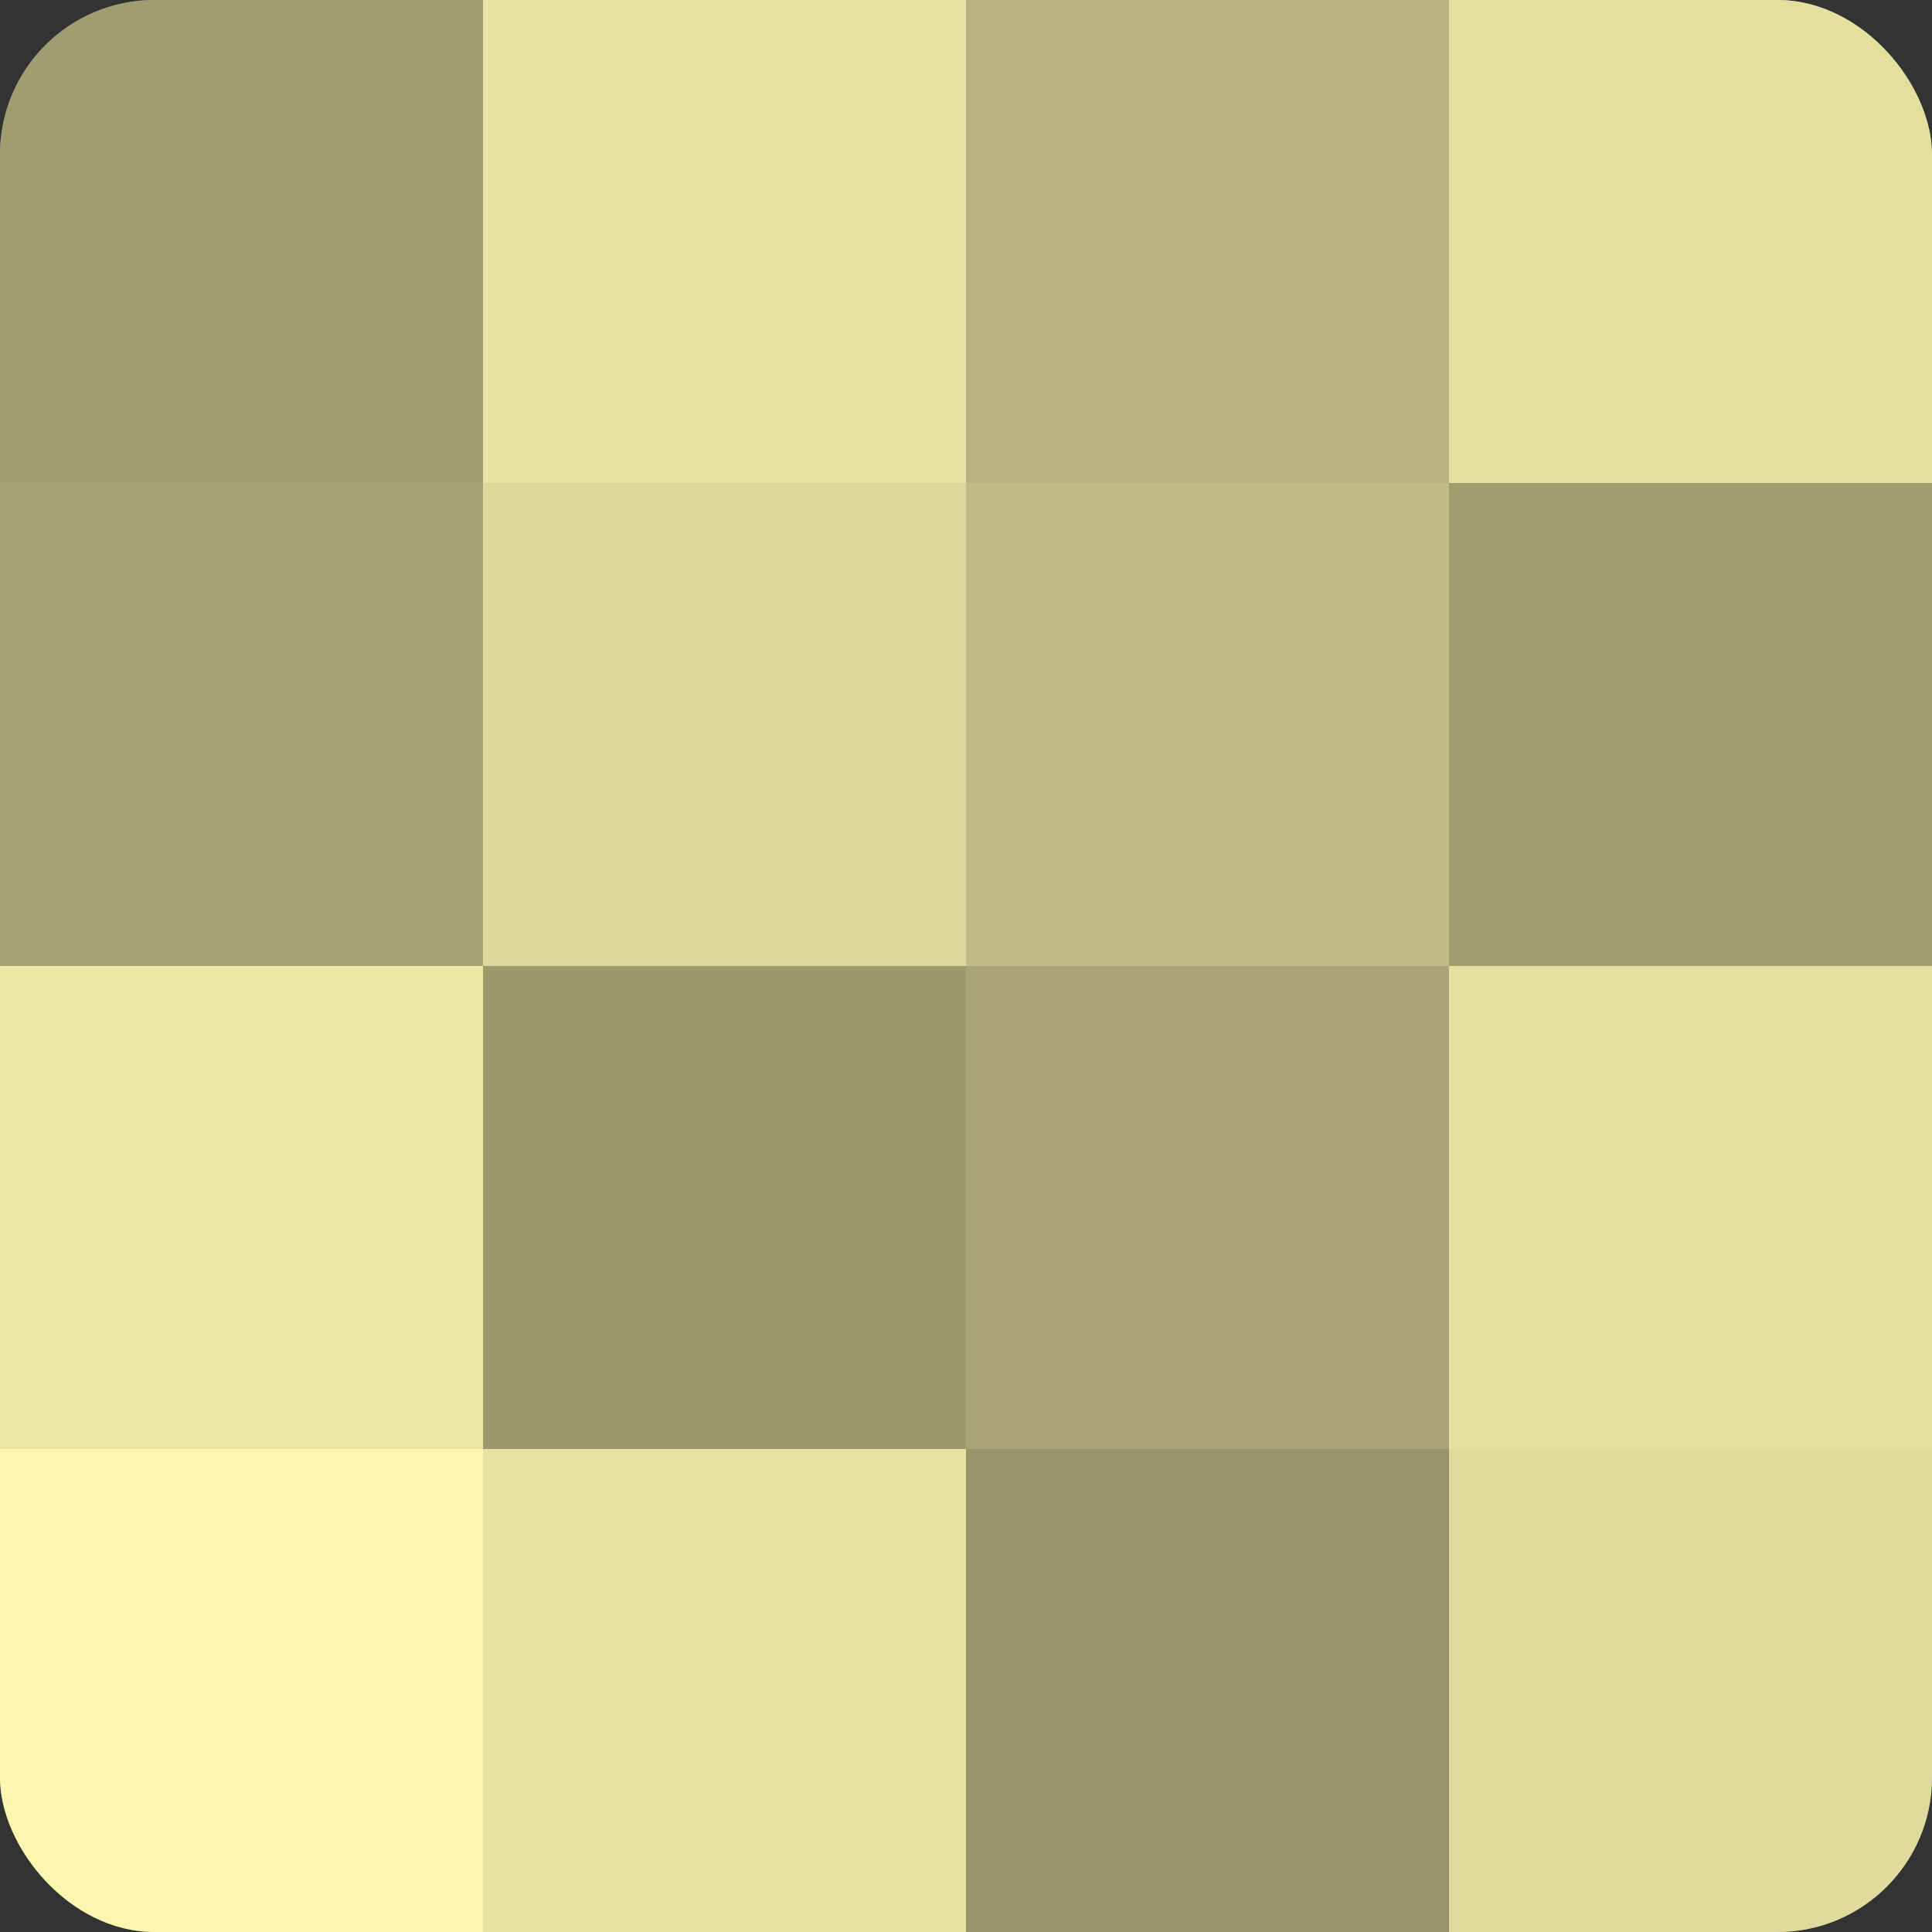
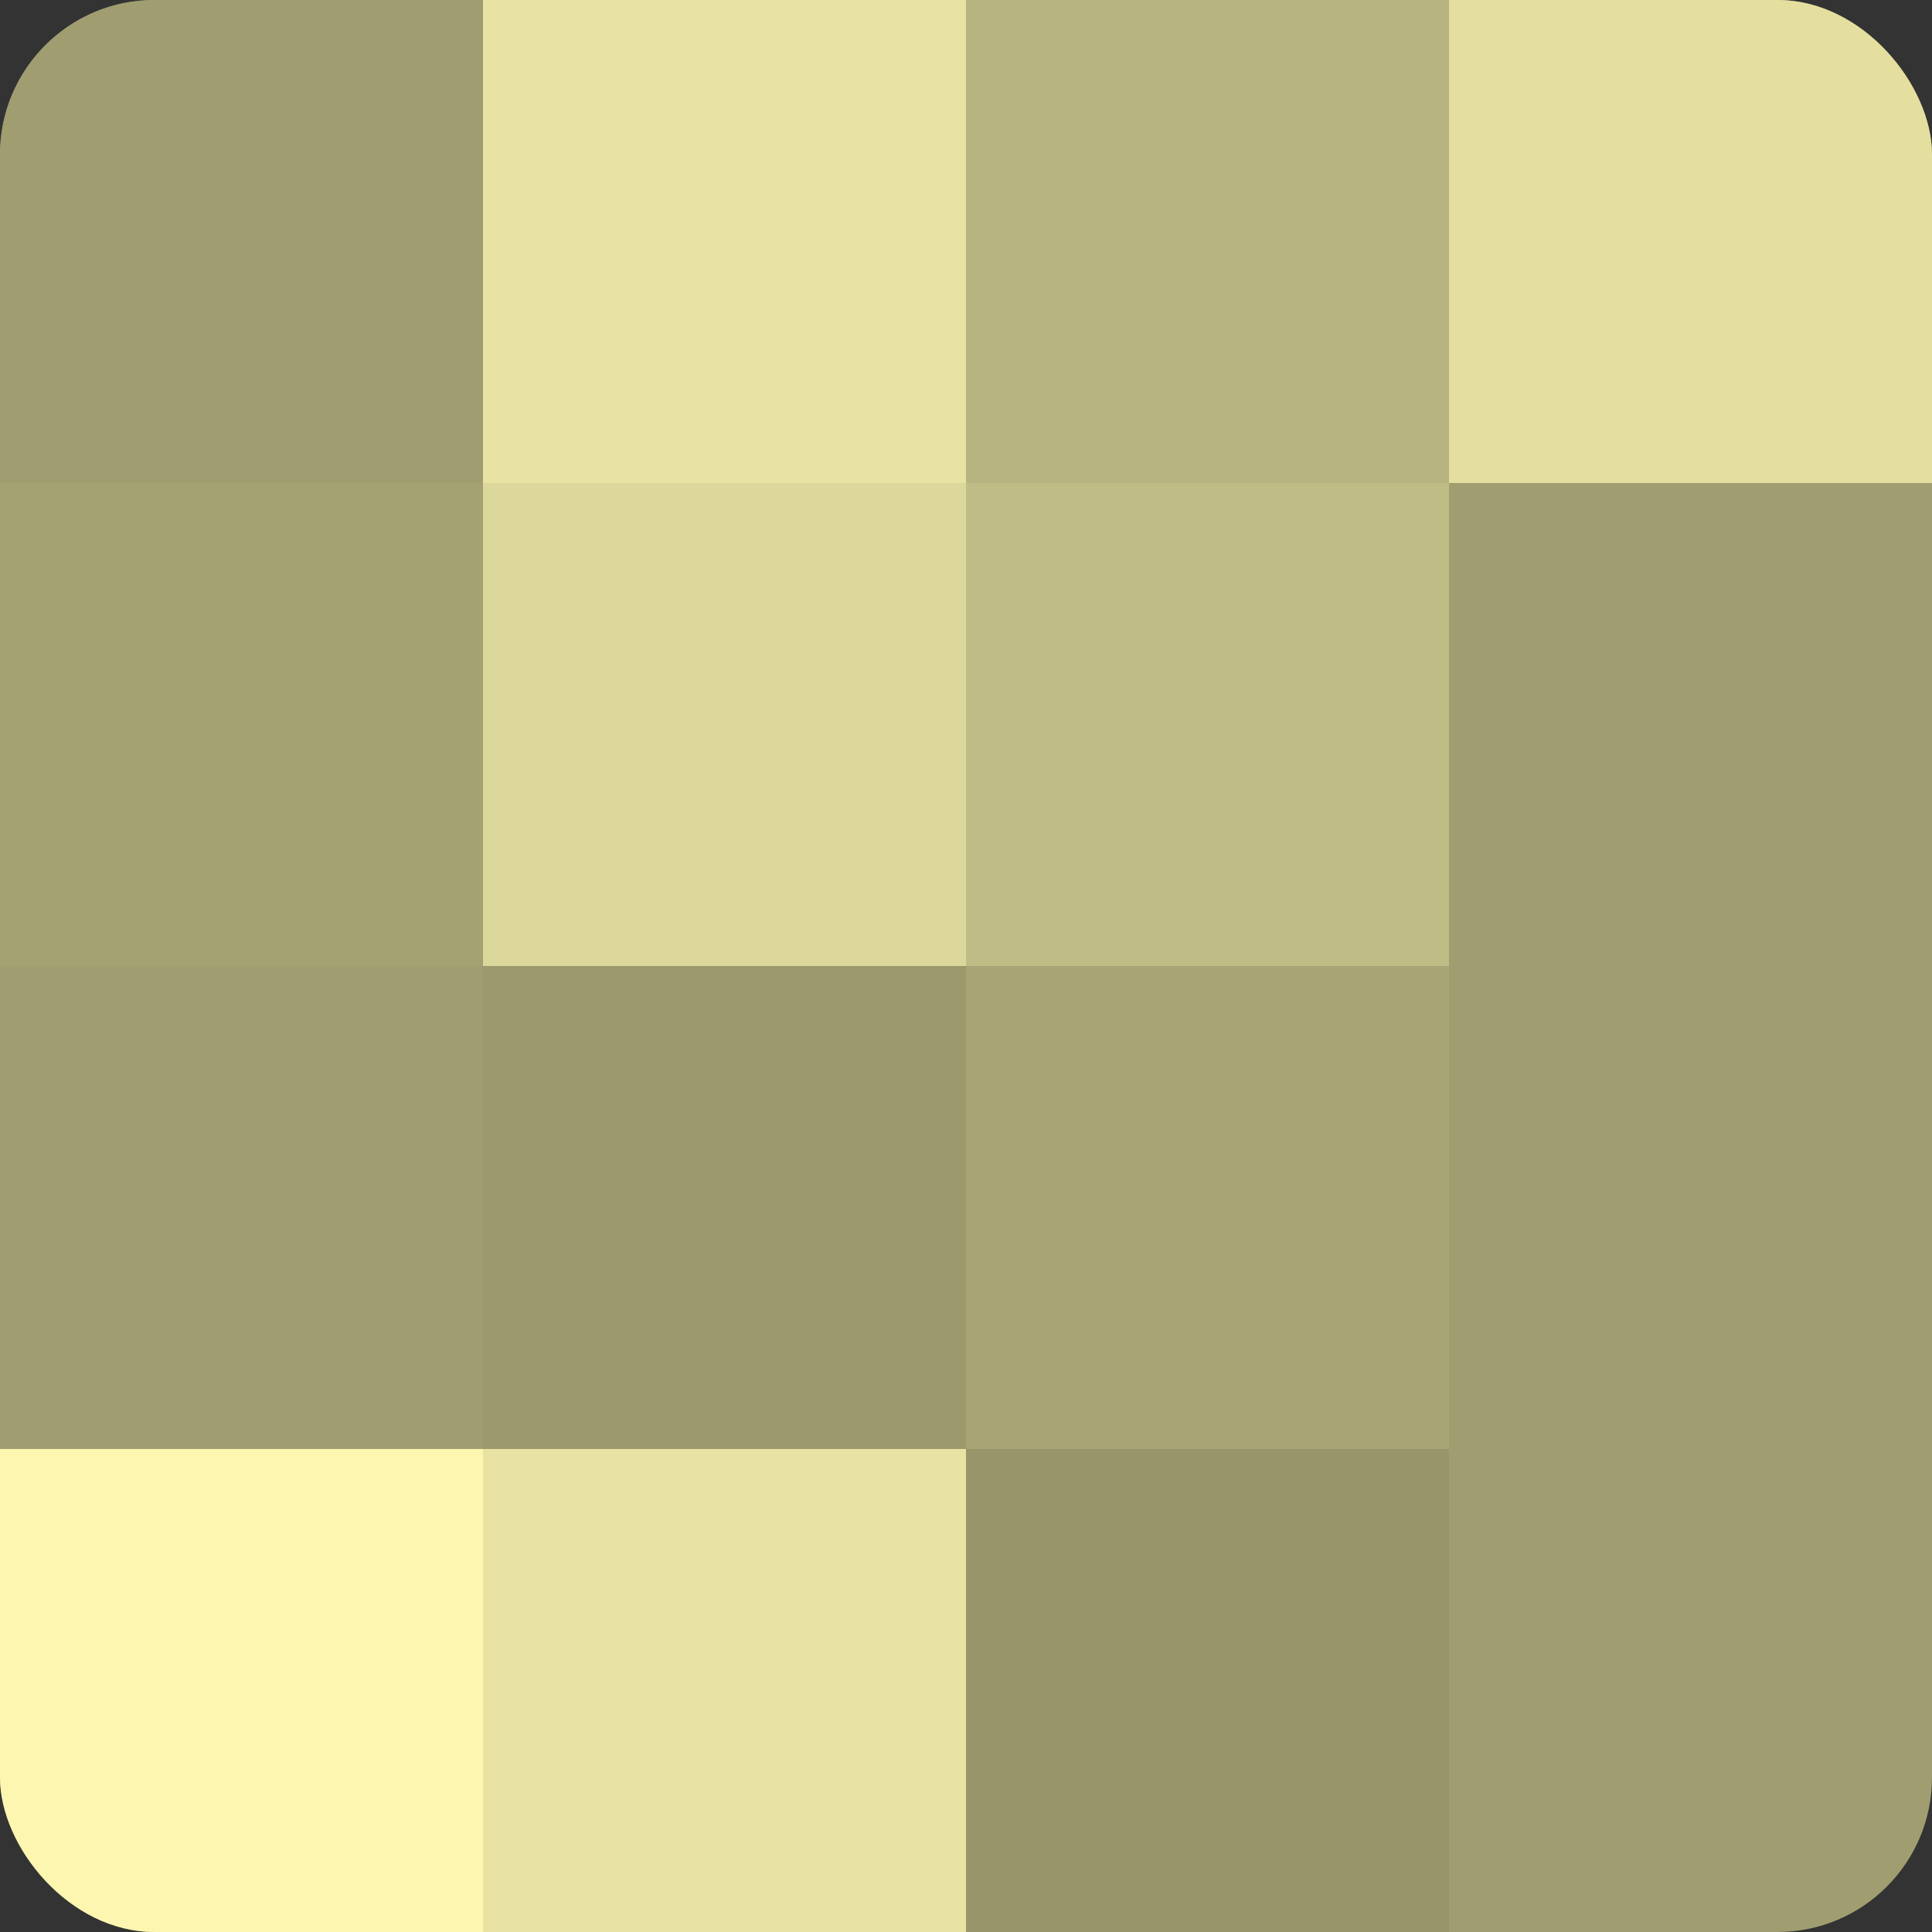
<svg xmlns="http://www.w3.org/2000/svg" width="60" height="60" viewBox="0 0 100 100" preserveAspectRatio="xMidYMid meet">
  <rect x="0" y="0" width="100" height="100" fill="#333333" stroke="none" />
  <defs>
    <clipPath id="c" width="100" height="100">
      <rect width="100" height="100" rx="8" ry="8" />
    </clipPath>
  </defs>
  <g clip-path="url(#c)">
    <rect width="100" height="100" fill="#a09d70" />
    <rect width="25" height="25" fill="#a09d70" />
    <rect y="25" width="25" height="25" fill="#a4a173" />
-     <rect y="50" width="25" height="25" fill="#ece7a5" />
    <rect y="75" width="25" height="25" fill="#fcf6b0" />
    <rect x="25" width="25" height="25" fill="#e8e3a2" />
    <rect x="25" y="25" width="25" height="25" fill="#dcd79a" />
    <rect x="25" y="50" width="25" height="25" fill="#9c996d" />
    <rect x="25" y="75" width="25" height="25" fill="#e8e3a2" />
    <rect x="50" width="25" height="25" fill="#b8b481" />
    <rect x="50" y="25" width="25" height="25" fill="#c0bc86" />
    <rect x="50" y="50" width="25" height="25" fill="#a8a476" />
    <rect x="50" y="75" width="25" height="25" fill="#98956a" />
    <rect x="75" width="25" height="25" fill="#e4df9f" />
    <rect x="75" y="25" width="25" height="25" fill="#a09d70" />
-     <rect x="75" y="50" width="25" height="25" fill="#e4df9f" />
-     <rect x="75" y="75" width="25" height="25" fill="#e0db9d" />
  </g>
</svg>